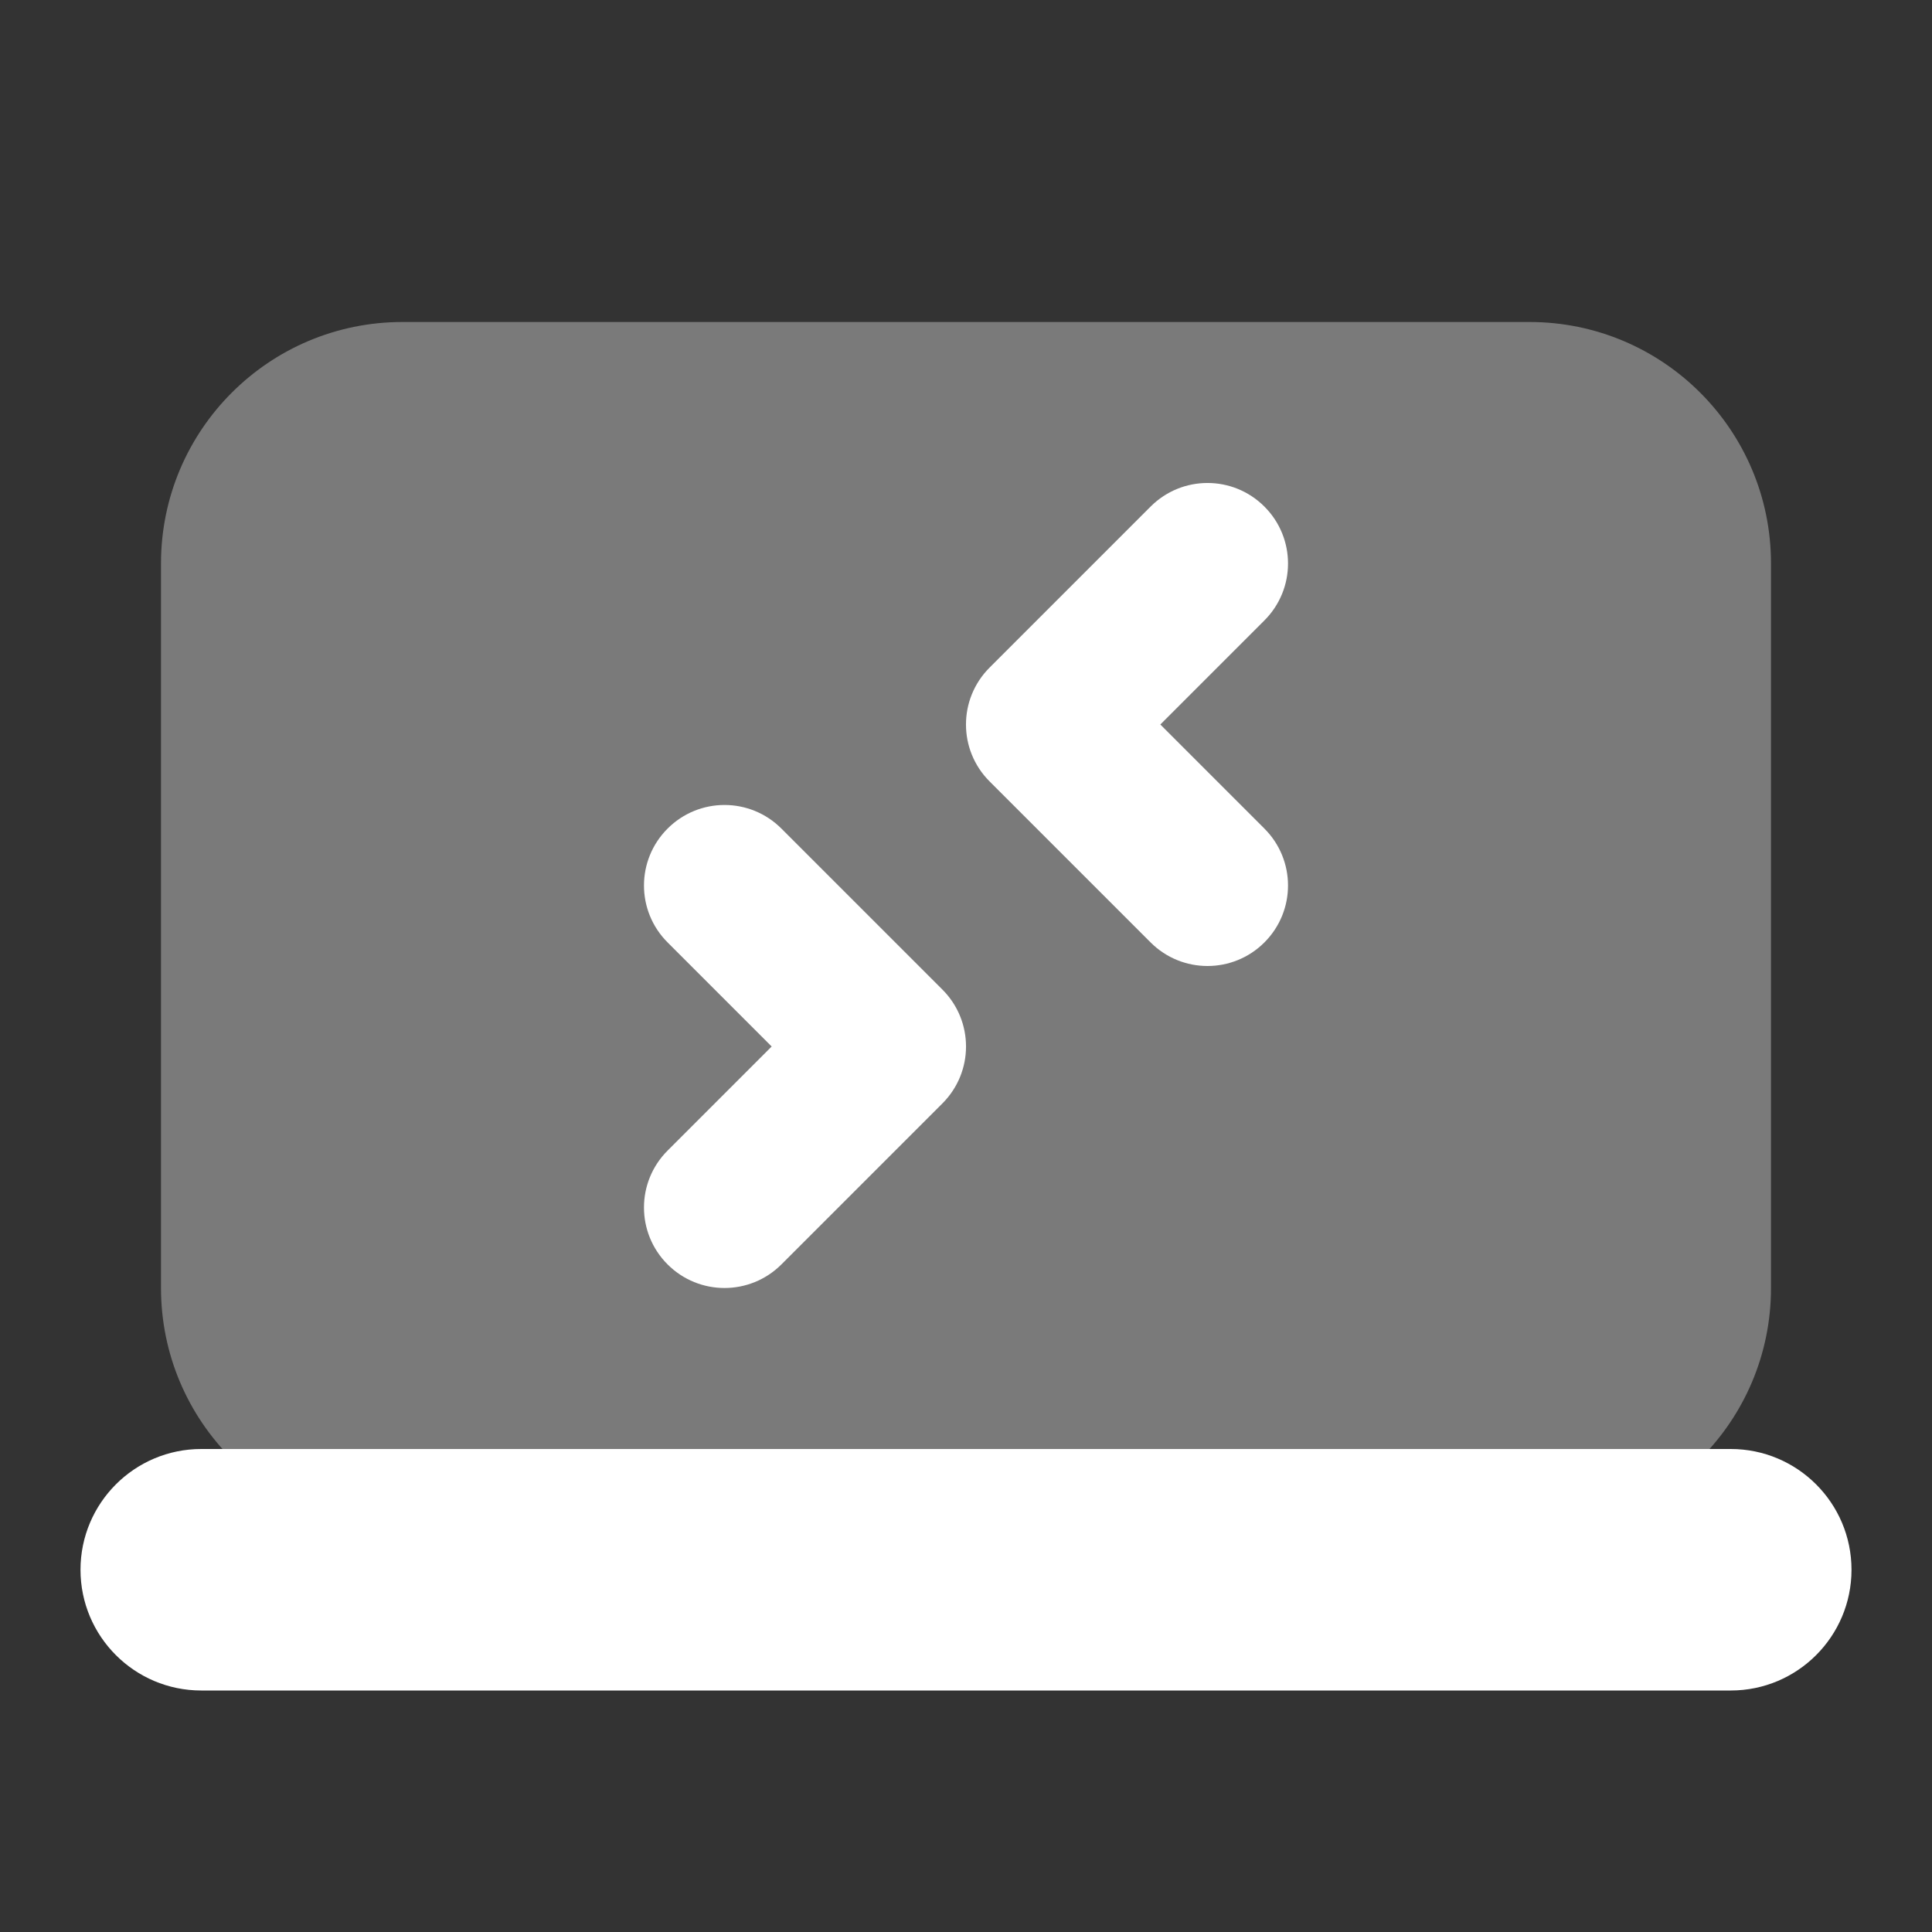
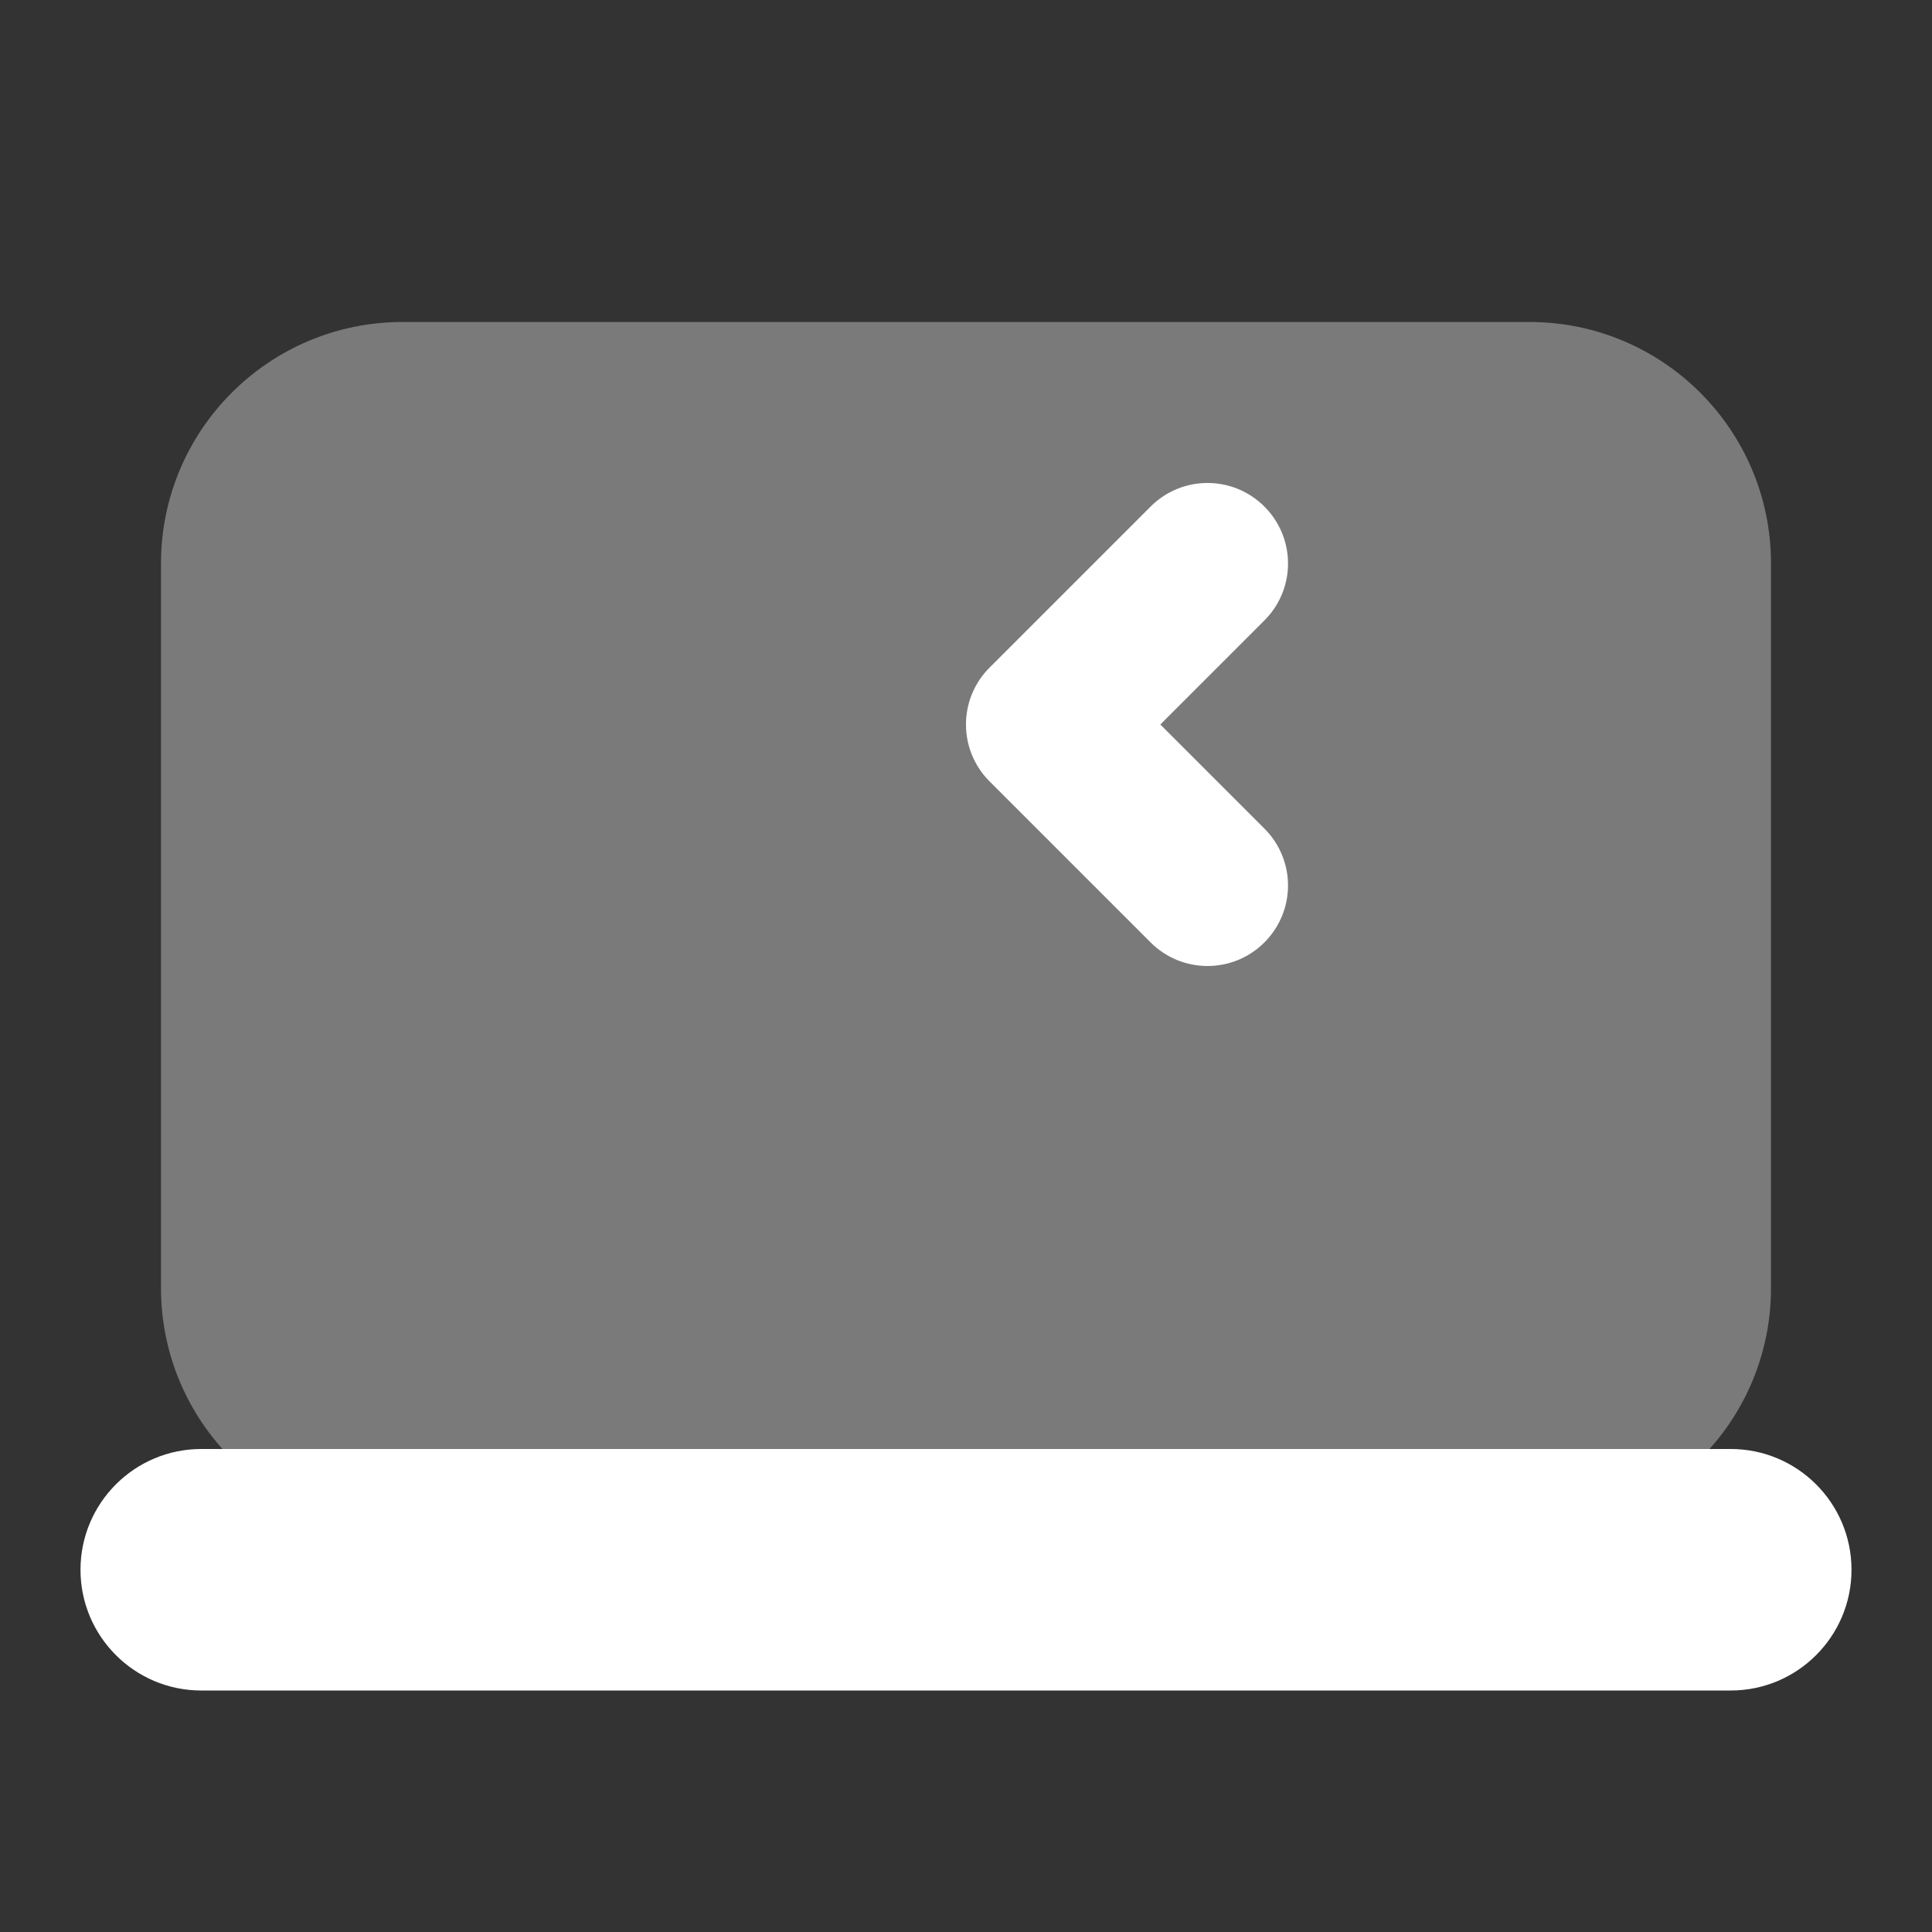
<svg xmlns="http://www.w3.org/2000/svg" viewBox="0 0 24 24" width="192" height="192">
  <rect x="0" y="0" width="24" height="24" fill="#333333" stroke="none" />
-   <path d="M9,16c-0.256,0-0.512-0.098-0.707-0.293c-0.391-0.391-0.391-1.023,0-1.414L9.586,13l-1.293-1.293 c-0.391-0.391-0.391-1.023,0-1.414s1.023-0.391,1.414,0l2,2c0.391,0.391,0.391,1.023,0,1.414l-2,2C9.512,15.902,9.256,16,9,16z" fill="#FFFFFF" />
  <path d="M15,12c-0.256,0-0.512-0.098-0.707-0.293l-2-2c-0.391-0.391-0.391-1.023,0-1.414l2-2c0.391-0.391,1.023-0.391,1.414,0 s0.391,1.023,0,1.414L14.414,9l1.293,1.293c0.391,0.391,0.391,1.023,0,1.414C15.512,11.902,15.256,12,15,12z" fill="#FFFFFF" />
  <path d="M5,4C3.343,4,2,5.343,2,7v9c0,1.657,1.343,3,3,3h14c1.657,0,3-1.343,3-3V7c0-1.657-1.343-3-3-3H5z" opacity=".35" fill="#FFFFFF" />
  <path d="M21.5,18c-0.386,0-18.614,0-19,0C1.672,18,1,18.672,1,19.5S1.672,21,2.5,21c0.386,0,18.614,0,19,0 c0.828,0,1.5-0.672,1.5-1.5S22.328,18,21.5,18z" fill="#FFFFFF" />
</svg>